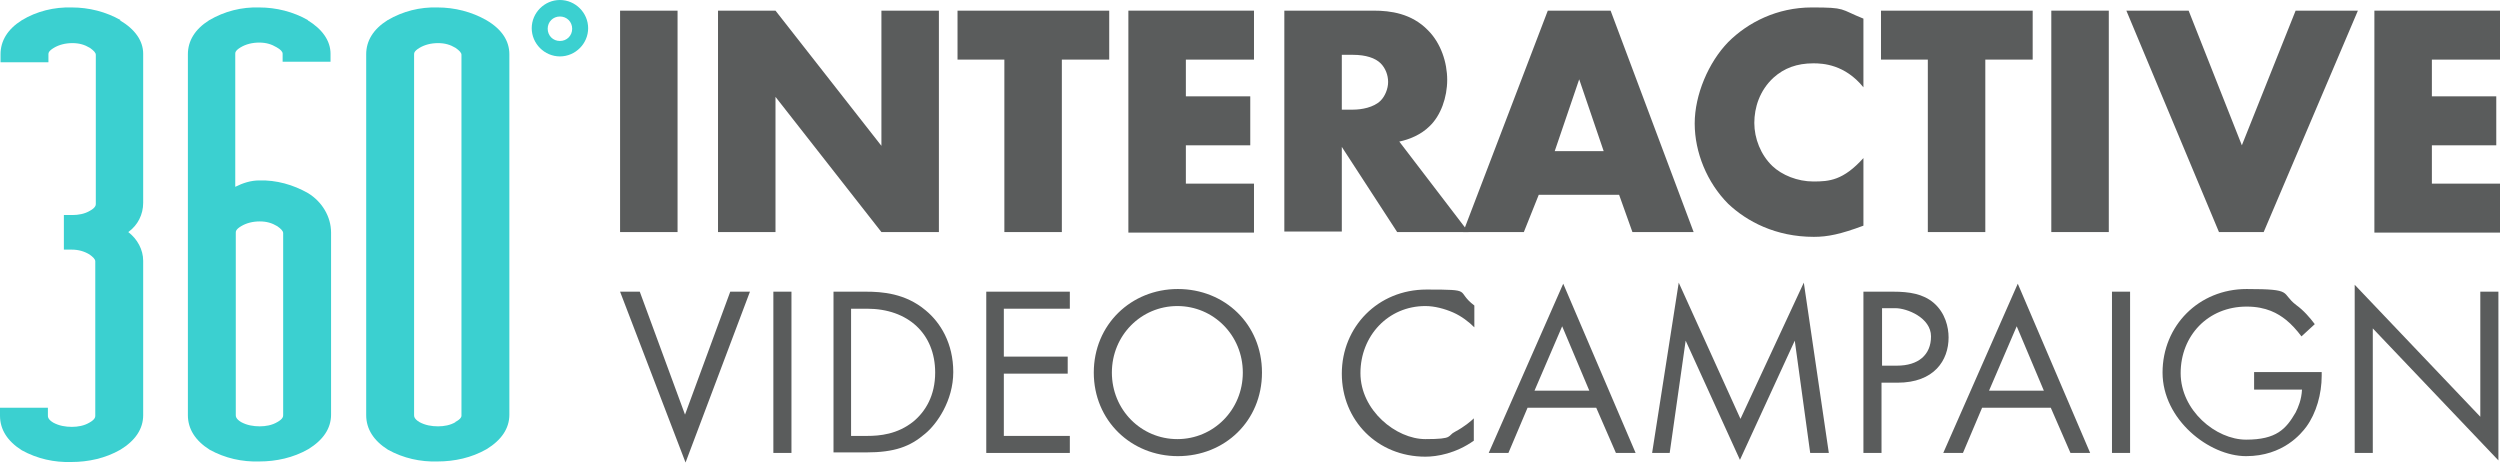
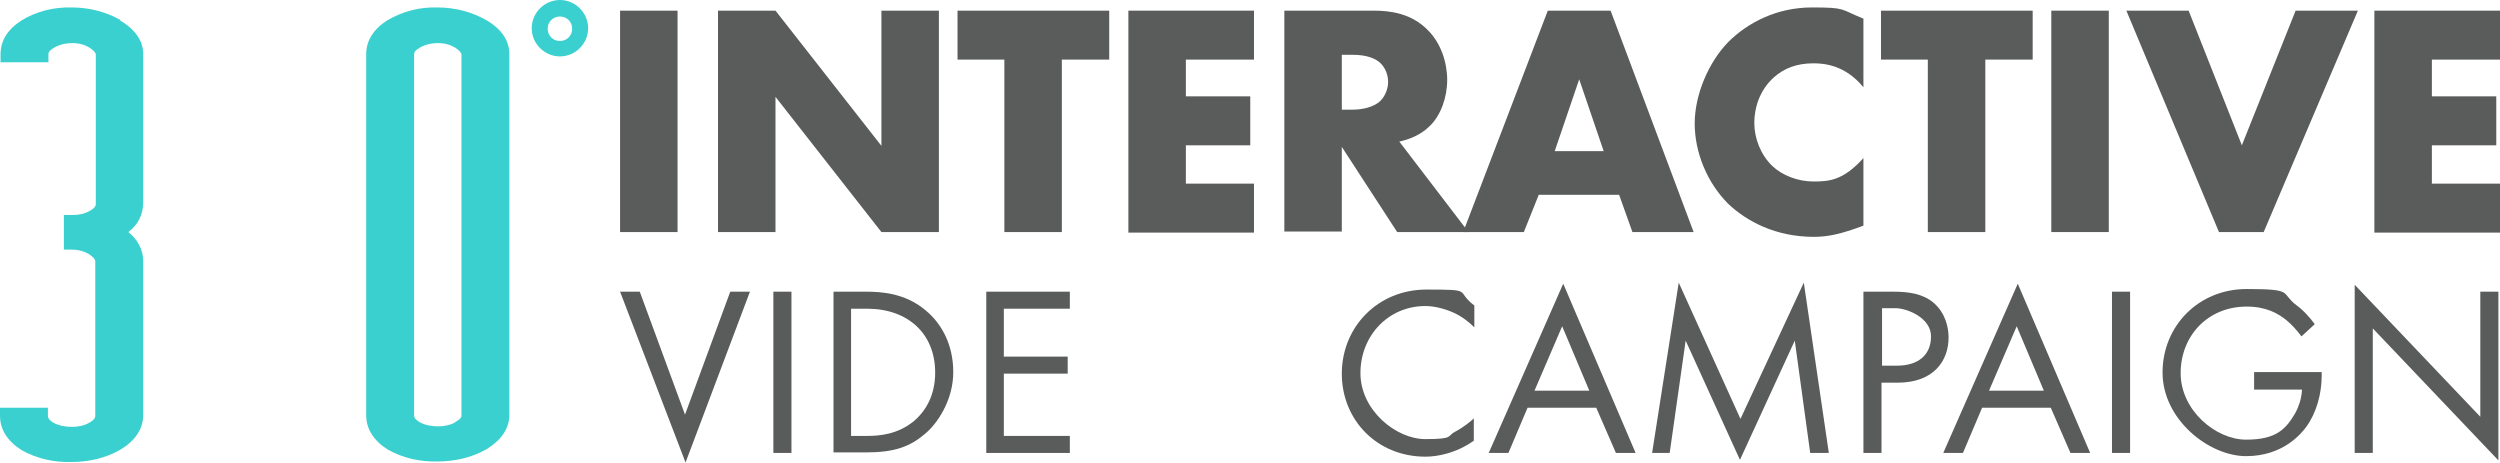
<svg xmlns="http://www.w3.org/2000/svg" id="Layer_2" width="469.7" height="86.9" viewBox="0 0 469.7 86.9">
  <defs>
    <style>
      .cls-1 {
        fill: #5a5c5c;
      }

      .cls-2 {
        isolation: isolate;
      }

      .cls-3 {
        fill: #3bd0d0;
      }
    </style>
  </defs>
  <g id="Layer_1-2" data-name="Layer_1">
    <g id="Capa_1">
      <g id="_360_campaign_color">
        <g class="cls-2">
          <path class="cls-1" d="M127.3,2v41.6h-10.8V2h10.8Z" />
          <path class="cls-1" d="M134.9,43.6V2h10.8l19.9,25.4V2h10.8v41.6h-10.8l-19.9-25.4v25.4h-10.8Z" />
          <path class="cls-1" d="M199.5,11.2v32.4h-10.8V11.2h-8.8V2h28.5v9.2s-8.9,0-8.9,0Z" />
          <path class="cls-1" d="M235.6,11.2h-12.8v6.9h12.1v9.2h-12.1v7.2h12.8v9.2h-23.6V2h23.6v9.2h0Z" />
          <path class="cls-1" d="M258.1,2c3.1,0,7.1.5,10.2,3.7,2.4,2.4,3.6,6,3.6,9.3s-1.2,6.7-3.3,8.7c-1.6,1.6-3.8,2.5-5.7,2.9l13,17h-13.4l-10.4-16v15.9h-10.8V2h16.8,0ZM252.1,20.6h2.1c1.6,0,3.9-.4,5.2-1.7.8-.8,1.4-2.2,1.4-3.5s-.5-2.6-1.4-3.5c-1-1-2.8-1.6-5.2-1.6h-2.1v10.3Z" />
        </g>
        <g class="cls-2">
          <path class="cls-1" d="M304.2,36.6h-15.1l-2.8,7h-11.4l15.9-41.6h11.8l15.6,41.6h-11.5s-2.5-7-2.5-7ZM301.3,28.4l-4.6-13.5-4.6,13.5h9.2Z" />
        </g>
        <g class="cls-2">
          <path class="cls-1" d="M350.1,42.4c-4.3,1.6-6.7,2.1-9.3,2.1-7.2,0-12.6-2.9-16.1-6.2-4-4-6.3-9.7-6.3-15.1s2.6-11.5,6.3-15.3c3.7-3.7,9.2-6.5,15.7-6.5s5.2.3,9.7,2.1v12.9c-3.5-4.3-7.6-4.5-9.4-4.5-3.1,0-5.5.9-7.5,2.7-2.6,2.4-3.6,5.6-3.6,8.5s1.2,6,3.4,8.1c1.8,1.7,4.7,2.9,7.7,2.9s5.6-.2,9.4-4.4v12.7h0Z" />
        </g>
        <g class="cls-2">
          <path class="cls-1" d="M373,11.2v32.4h-10.8V11.2h-8.8V2h28.5v9.2h-8.9Z" />
          <path class="cls-1" d="M396.2,2v41.6h-10.8V2h10.8Z" />
          <path class="cls-1" d="M411.2,2l10,25.3,10.1-25.3h11.7l-17.7,41.6h-8.4L399.5,2h11.7,0Z" />
          <path class="cls-1" d="M469.7,11.2h-12.8v6.9h12.1v9.2h-12.1v7.2h12.8v9.2h-23.6V2h23.6v9.2Z" />
        </g>
        <g class="cls-2">
          <path class="cls-1" d="M120.2,54.8l8.5,23.1,8.5-23.1h3.7l-12.1,32.1-12.3-32.1h3.7Z" />
          <path class="cls-1" d="M148.7,54.8v30.3h-3.4v-30.3s3.4,0,3.4,0Z" />
          <path class="cls-1" d="M156.5,54.8h6.2c3,0,7.4.3,11.2,3.5,2.8,2.3,5.2,6.2,5.2,11.6s-3.1,9.8-5.3,11.6c-2.8,2.4-5.7,3.5-11.1,3.5h-6.1v-30.2h-.1ZM159.9,81.9h3c2.4,0,5.7-.3,8.7-2.7,2.3-1.9,4.1-4.9,4.1-9.2,0-7.3-5.1-12-12.8-12h-3s0,23.9,0,23.9Z" />
          <path class="cls-1" d="M201,58h-12.4v9h12v3.2h-12v11.7h12.4v3.2h-15.7v-30.3h15.7v3.2Z" />
-           <path class="cls-1" d="M205.5,70c0-9,7-15.7,15.8-15.7s15.8,6.6,15.8,15.7-7,15.7-15.8,15.7-15.8-6.7-15.8-15.7ZM208.9,70c0,7,5.5,12.5,12.3,12.5s12.3-5.5,12.3-12.5-5.5-12.5-12.3-12.5-12.3,5.5-12.3,12.5h0Z" />
          <path class="cls-1" d="M277,61.5c-1-1-2.4-2.1-4-2.8-1.6-.7-3.5-1.2-5.2-1.2-7,0-12.2,5.6-12.2,12.6s6.7,12.4,12.2,12.4,4-.6,5.6-1.4c1.7-.9,3-2,3.5-2.5v4.2c-3.4,2.4-6.9,3-9.1,3-9,0-15.7-6.8-15.7-15.6s6.8-15.8,15.9-15.8,5.3.2,9,3v4.1h0Z" />
          <path class="cls-1" d="M299.9,76.6h-12.9l-3.6,8.5h-3.7l14-31.8,13.6,31.8h-3.7l-3.7-8.5h0ZM298.6,73.4l-5.1-12.1-5.2,12.1h10.3Z" />
          <path class="cls-1" d="M310.4,85.1l5-32,11.6,25.6,11.9-25.6,4.7,32h-3.5l-2.9-21.1-10.3,22.4-10.2-22.4-3,21.1h-3.3Z" />
        </g>
        <g class="cls-2">
          <path class="cls-1" d="M355.7,54.8c3,0,5.6.4,7.6,2.1,2.2,1.9,2.8,4.6,2.8,6.5,0,4.3-2.7,8.5-9.6,8.5h-3v13.2h-3.4v-30.3s5.6,0,5.6,0ZM353.6,68.7h2.8c4,0,6.4-2,6.4-5.5s-4.5-5.3-6.7-5.3h-2.5v10.8h0Z" />
        </g>
        <g class="cls-2">
          <path class="cls-1" d="M385.3,76.6h-12.9l-3.6,8.5h-3.7l14-31.8,13.6,31.8h-3.7l-3.7-8.5h0ZM384,73.4l-5.1-12.1-5.2,12.1h10.3Z" />
          <path class="cls-1" d="M400.2,54.8v30.3h-3.4v-30.3s3.4,0,3.4,0Z" />
          <path class="cls-1" d="M423.6,69.9h12.6v.7c0,3.4-1,7-2.9,9.6-.9,1.2-4.3,5.5-11.3,5.5s-15.7-6.9-15.7-15.7,6.8-15.7,15.8-15.7,6.3.7,9.3,3c1.4,1,2.6,2.4,3.5,3.6l-2.5,2.3c-.9-1.2-1.9-2.3-2.9-3.1-1.5-1.2-3.7-2.5-7.4-2.5-7.3,0-12.4,5.5-12.4,12.5s6.6,12.5,12.3,12.5,7.5-2,9.3-5.1c.5-1,1.1-2.4,1.2-4.3h-9v-3.3h.1Z" />
          <path class="cls-1" d="M442.4,85.1v-31.6l23.6,24.8v-23.5h3.4v31.7l-23.6-24.8v23.4s-3.4,0-3.4,0Z" />
        </g>
        <path class="cls-3" d="M105.2,10.6c-2.9,0-5.3-2.4-5.3-5.3s2.4-5.3,5.3-5.3,5.3,2.4,5.3,5.3-2.4,5.3-5.3,5.3h0ZM105.2,3.1c-1.3,0-2.3,1-2.3,2.3s1,2.3,2.3,2.3,2.3-1,2.3-2.3h0c0-1.3-1-2.3-2.3-2.3h0Z" />
        <path class="cls-3" d="M22.7,3.8h0c-2.8-1.6-6-2.4-9.2-2.4-3.3-.1-6.6.7-9.4,2.4C1.4,5.5.1,7.7.1,10.2v1.5h9v-1.5c0-.2,0-.6,1-1.2,1-.6,2.2-.9,3.5-.9s2.3.3,3.3.9h0c.7.5,1.1.9,1.1,1.3v28c0,.2,0,.7-1.1,1.3-1,.6-2.2.8-3.3.8h-1.6v6.5h1.5c1.2,0,2.3.3,3.3.9h0c.7.5,1.1.9,1.1,1.3v29c0,.2,0,.7-1.1,1.3-1,.6-2.2.8-3.3.8-1.2,0-2.4-.2-3.5-.8-1-.6-1-1.1-1-1.3v-1.5H0v1.5c0,2.6,1.4,4.8,4.1,6.5,2.9,1.6,6.1,2.3,9.3,2.2,3.2,0,6.4-.7,9.2-2.3,2.8-1.7,4.3-3.9,4.3-6.5v-29c0-2.1-1.1-4.1-2.8-5.4,1.8-1.3,2.8-3.3,2.8-5.5V10.1c0-2.4-1.5-4.6-4.4-6.3h.2Z" />
        <path class="cls-3" d="M91.4,3.8h0c-2.8-1.6-6-2.4-9.2-2.4-3.3-.1-6.5.7-9.4,2.4-2.7,1.7-4,3.9-4,6.4v67.8c0,2.6,1.4,4.8,4.1,6.5,2.9,1.6,6.1,2.3,9.3,2.2,3.2,0,6.4-.7,9.2-2.3,2.8-1.7,4.3-3.9,4.3-6.5V10.2c0-2.5-1.4-4.7-4.3-6.4ZM85.6,79.3c-1,.6-2.2.8-3.3.8-1.2,0-2.4-.2-3.5-.8-1-.6-1-1.1-1-1.3V10.2c0-.2,0-.6,1-1.2,1-.6,2.2-.9,3.5-.9s2.3.3,3.3.9h0c.7.5,1.1.9,1.1,1.3v67.8c0,.1,0,.6-1.2,1.2h.1Z" />
-         <path class="cls-3" d="M57.9,3.8c-2.8-1.6-6-2.4-9.2-2.4-3.3-.1-6.5.7-9.4,2.4-2.7,1.7-4,3.9-4,6.4v67.8c0,2.6,1.4,4.8,4.1,6.5,2.9,1.6,6.1,2.3,9.3,2.2,3.2,0,6.4-.7,9.2-2.3,2.8-1.7,4.3-3.9,4.3-6.5v-34.2c0-3-1.7-5.8-4.3-7.4h0c-2.8-1.6-6-2.5-9.2-2.4-1.6,0-3.1.5-4.5,1.2V10.1c0-.2,0-.6,1-1.2,1-.6,2.2-.9,3.5-.9s2.3.3,3.3.9h0c.7.4,1.1.8,1.1,1.2v1.5h9v-1.5c0-2.4-1.5-4.6-4.3-6.3h.1ZM53.2,78c0,.2,0,.7-1.1,1.3-1,.6-2.2.8-3.3.8-1.2,0-2.4-.2-3.5-.8-1-.6-1-1.1-1-1.3v-34.3c0-.2,0-.6,1-1.2s2.2-.9,3.5-.9,2.3.3,3.3.9h0c.7.5,1.1.9,1.1,1.3,0,0,0,34.2,0,34.2Z" />
      </g>
    </g>
  </g>
</svg>